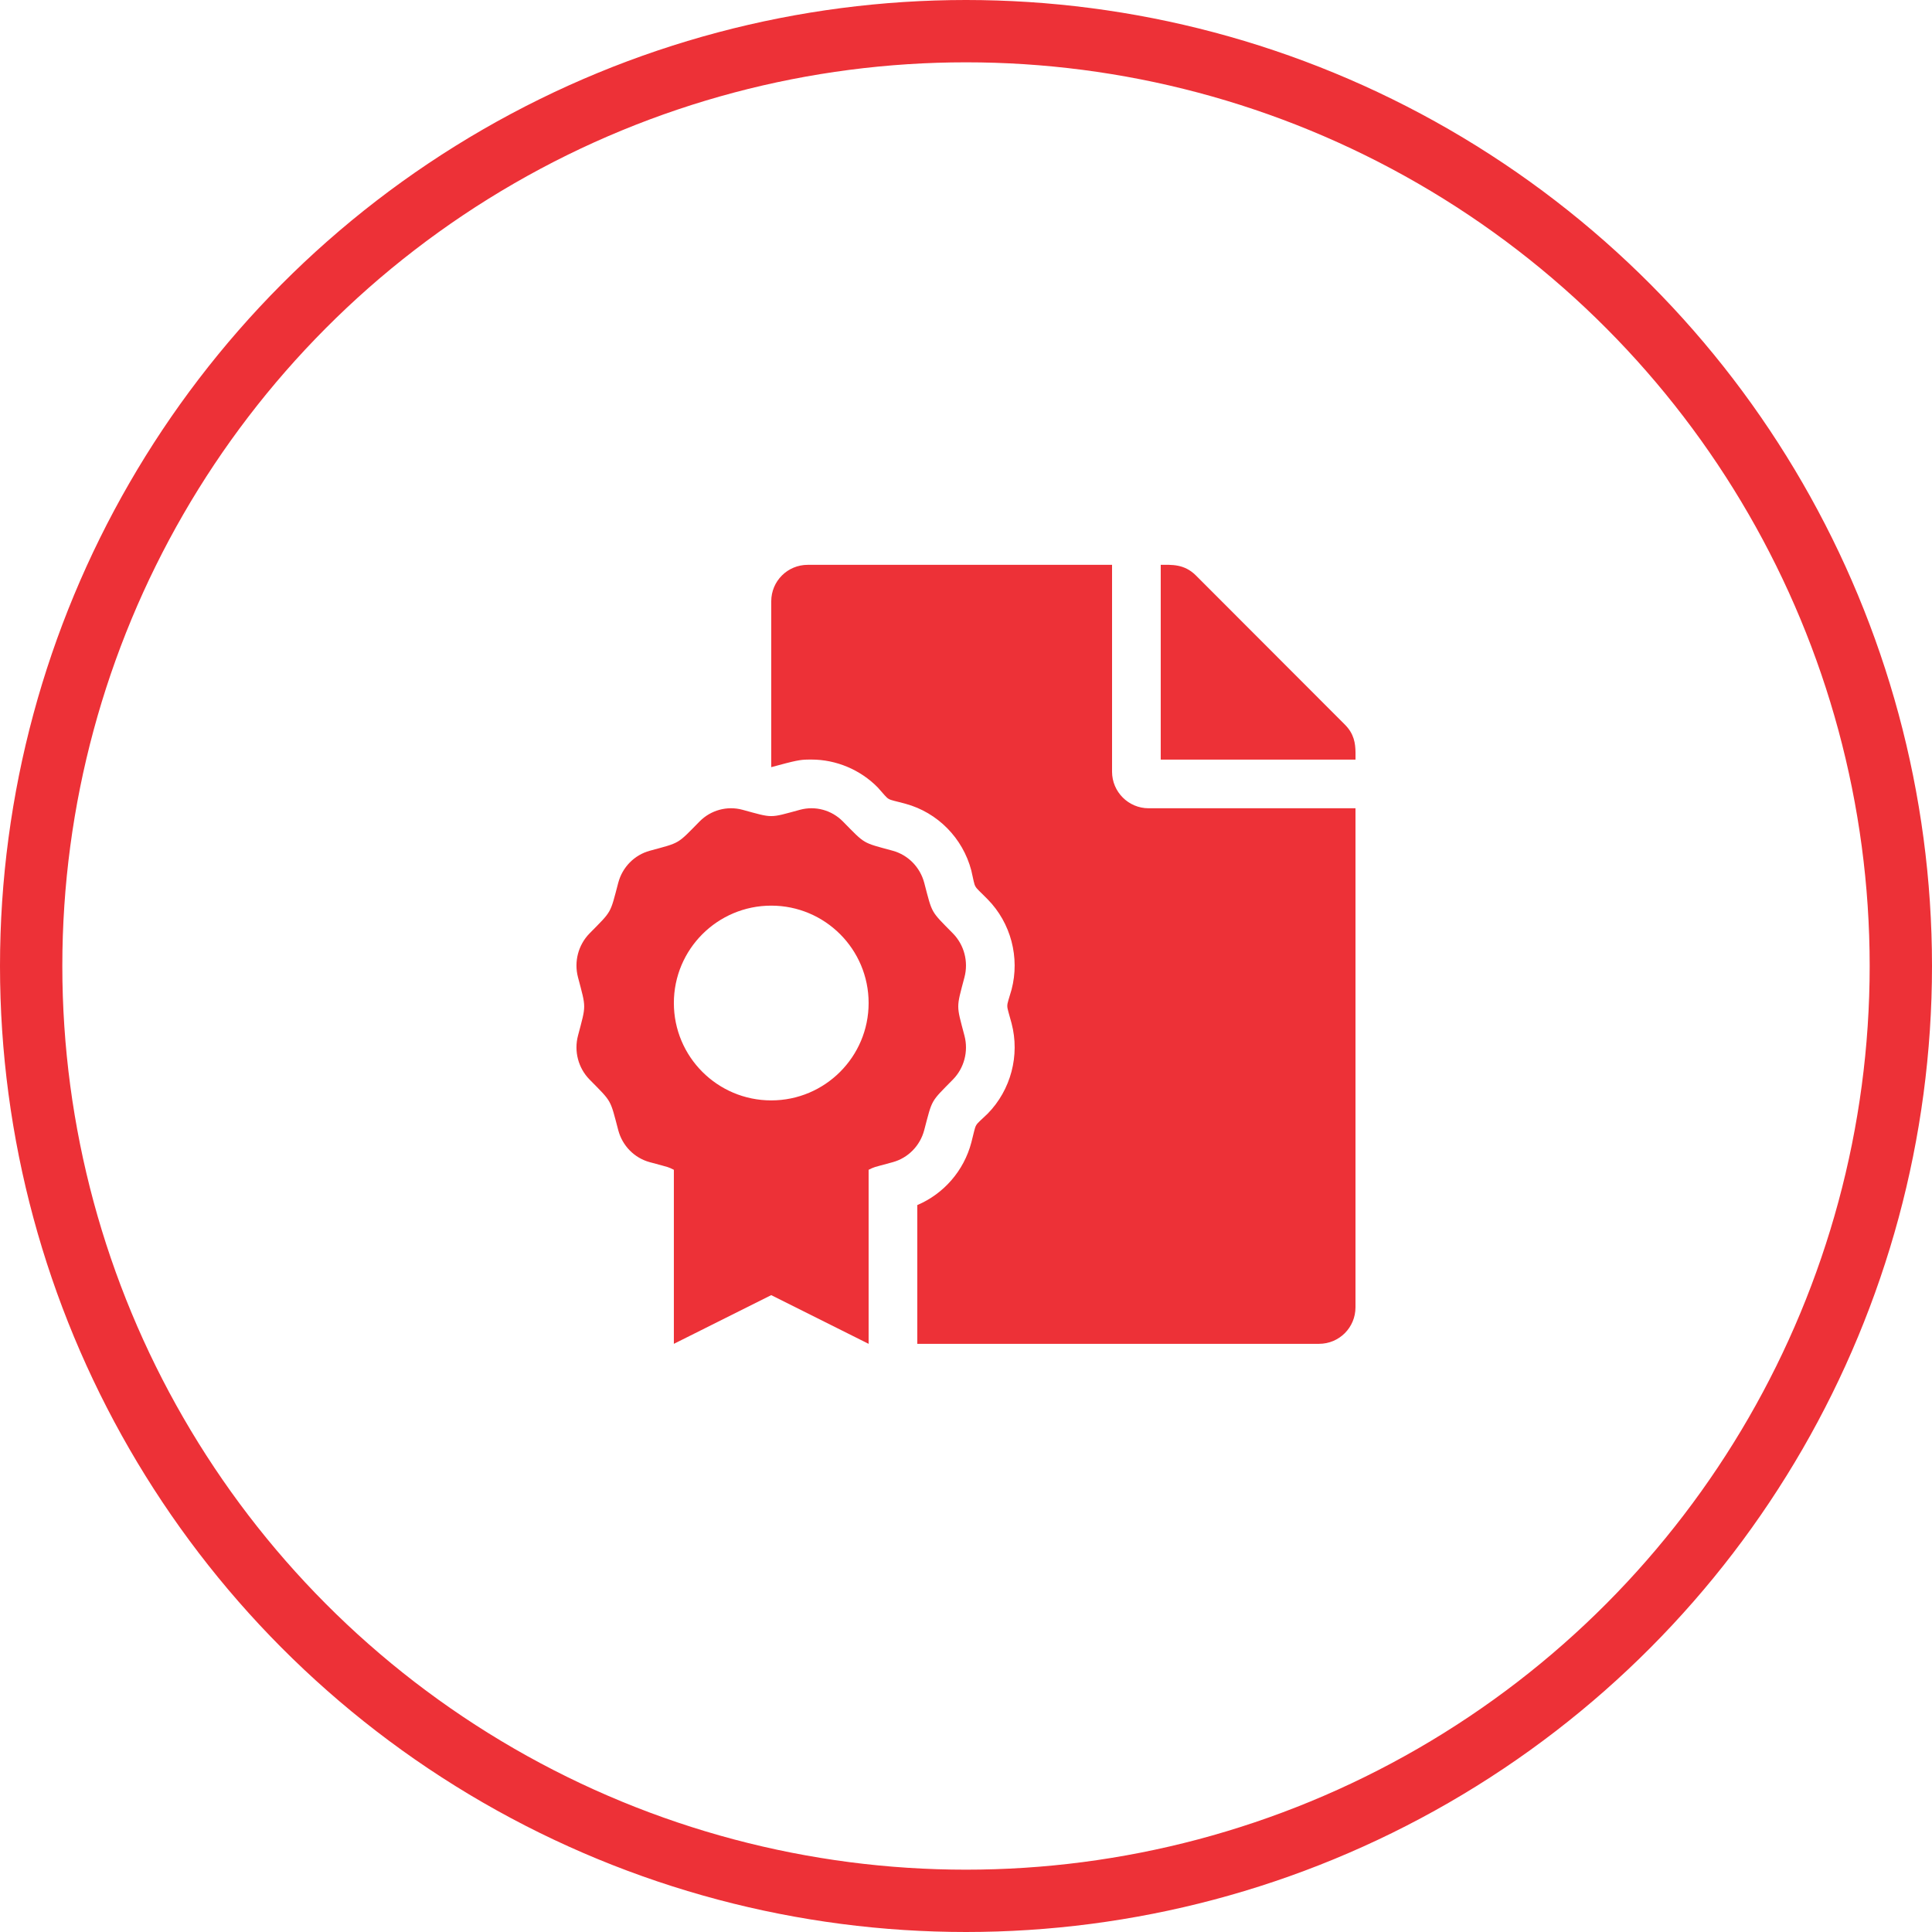
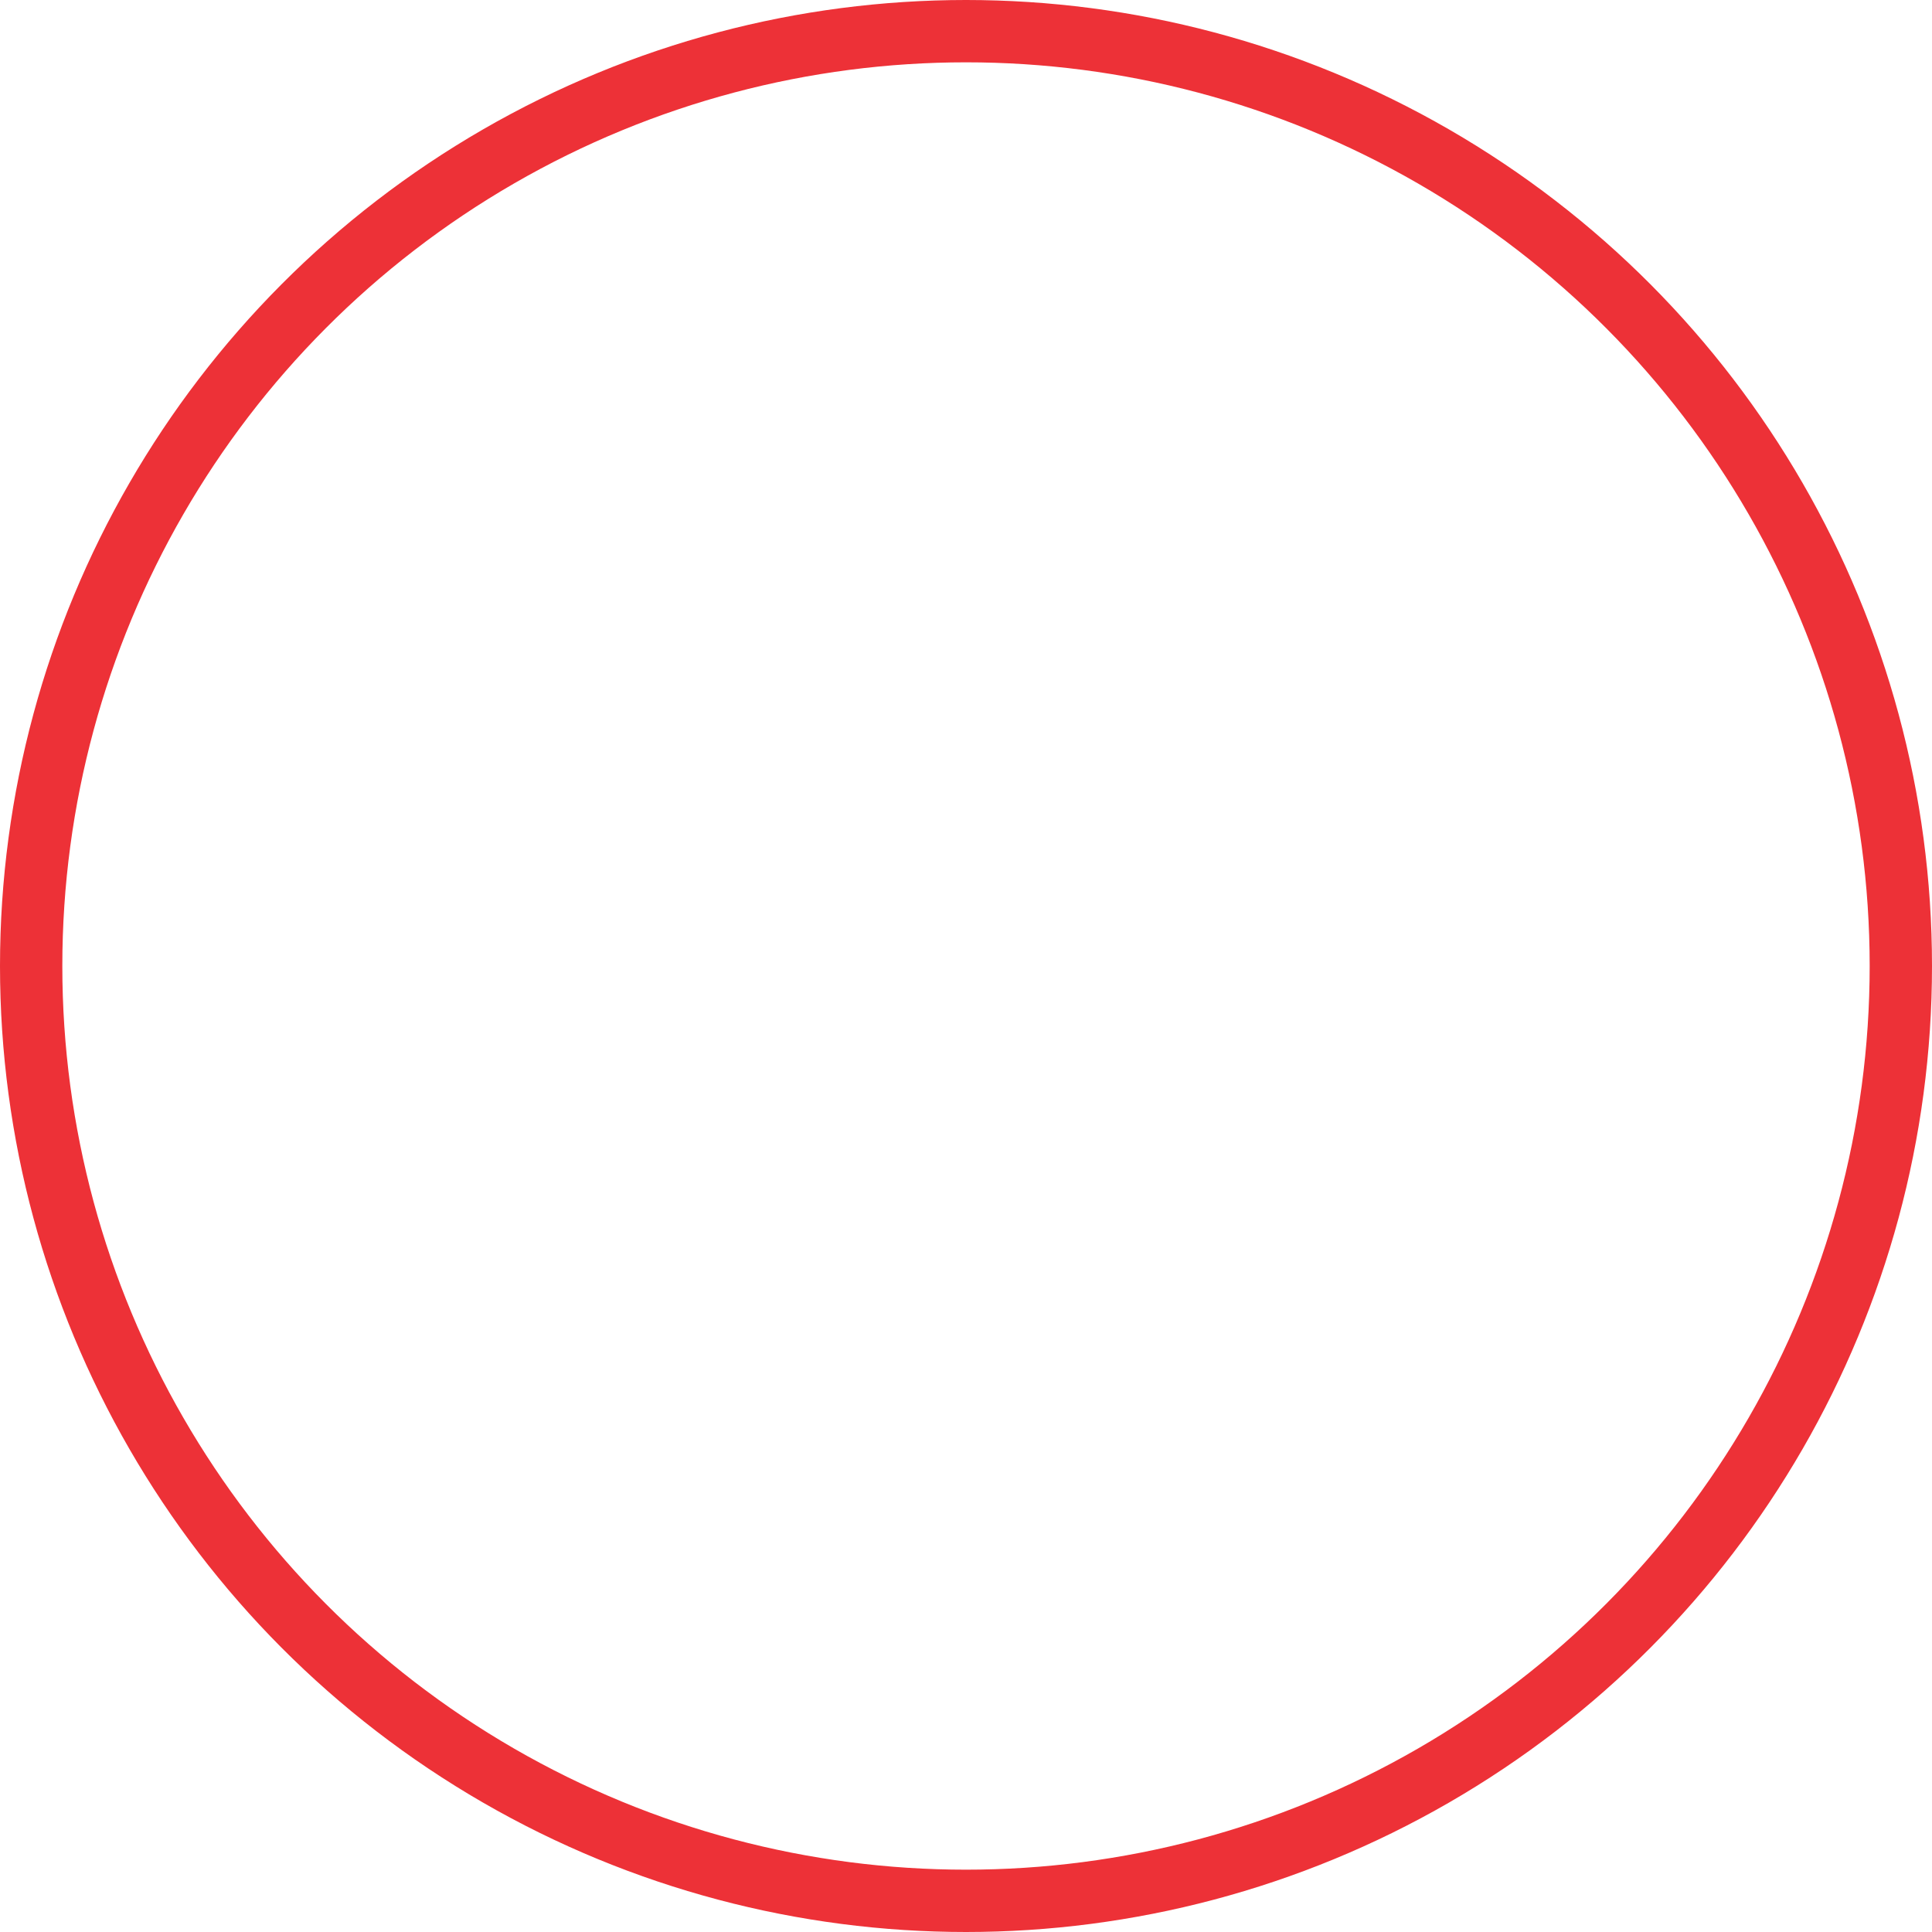
<svg xmlns="http://www.w3.org/2000/svg" width="62" height="62" viewBox="0 0 62 62">
  <g fill="none" fill-rule="evenodd">
    <g>
      <g transform="translate(-669 -1727) translate(669 1727)">
-         <path fill="#ED3137" fill-rule="nonzero" d="M43.5 24.376v-.223c-.004-.298-.044-.602-.342-.9l-4.78-4.786c-.377-.376-.782-.341-1.129-.341v6.25h6.25zm-1.172 18.749c.649 0 1.171-.522 1.171-1.172V25.938h-6.64c-.645 0-1.172-.527-1.172-1.172v-6.64h-9.765c-.65 0-1.172.522-1.172 1.171v5.322c.774-.211.925-.24 1.17-.243l.121-.001c.793 0 1.568.326 2.126.894.426.468.215.34.893.525 1.028.28 1.837 1.1 2.11 2.139.152.644.03.422.525.927.745.757 1.038 1.868.767 2.898-.183.646-.181.391 0 1.08.272 1.031-.022 2.141-.766 2.9-.47.456-.344.238-.525.927-.239.907-.887 1.648-1.734 2.007v4.453h12.89zm-14.453 0V37.54c.21-.099.074-.054.773-.244.494-.135.879-.527 1.011-1.029.267-1.013.196-.885.922-1.624.361-.368.502-.904.37-1.406-.265-1.008-.266-.866 0-1.876.132-.502-.009-1.038-.37-1.406-.726-.738-.656-.616-.921-1.624-.133-.502-.518-.895-1.012-1.03-.99-.27-.87-.2-1.596-.937-.361-.368-.887-.511-1.38-.377-.993.27-.853.27-1.844 0-.493-.134-1.02.01-1.38.377-.729.741-.611.669-1.597.938-.494.135-.879.527-1.011 1.029-.267 1.012-.195.885-.922 1.624-.36.368-.502.903-.37 1.406.266 1.011.265.869 0 1.875-.132.502.01 1.038.37 1.406.726.738.656.616.922 1.625.132.502.517.894 1.011 1.028.699.19.563.145.774.245v5.585l3.125-1.563 3.125 1.563zm-3.125-7.812c-1.726 0-3.125-1.399-3.125-3.125s1.4-3.125 3.125-3.125c1.726 0 3.125 1.399 3.125 3.125s-1.4 3.125-3.125 3.125z" />
        <circle cx="31" cy="31" r="30" stroke="#ED3137" stroke-width="2" />
      </g>
    </g>
  </g>
</svg>